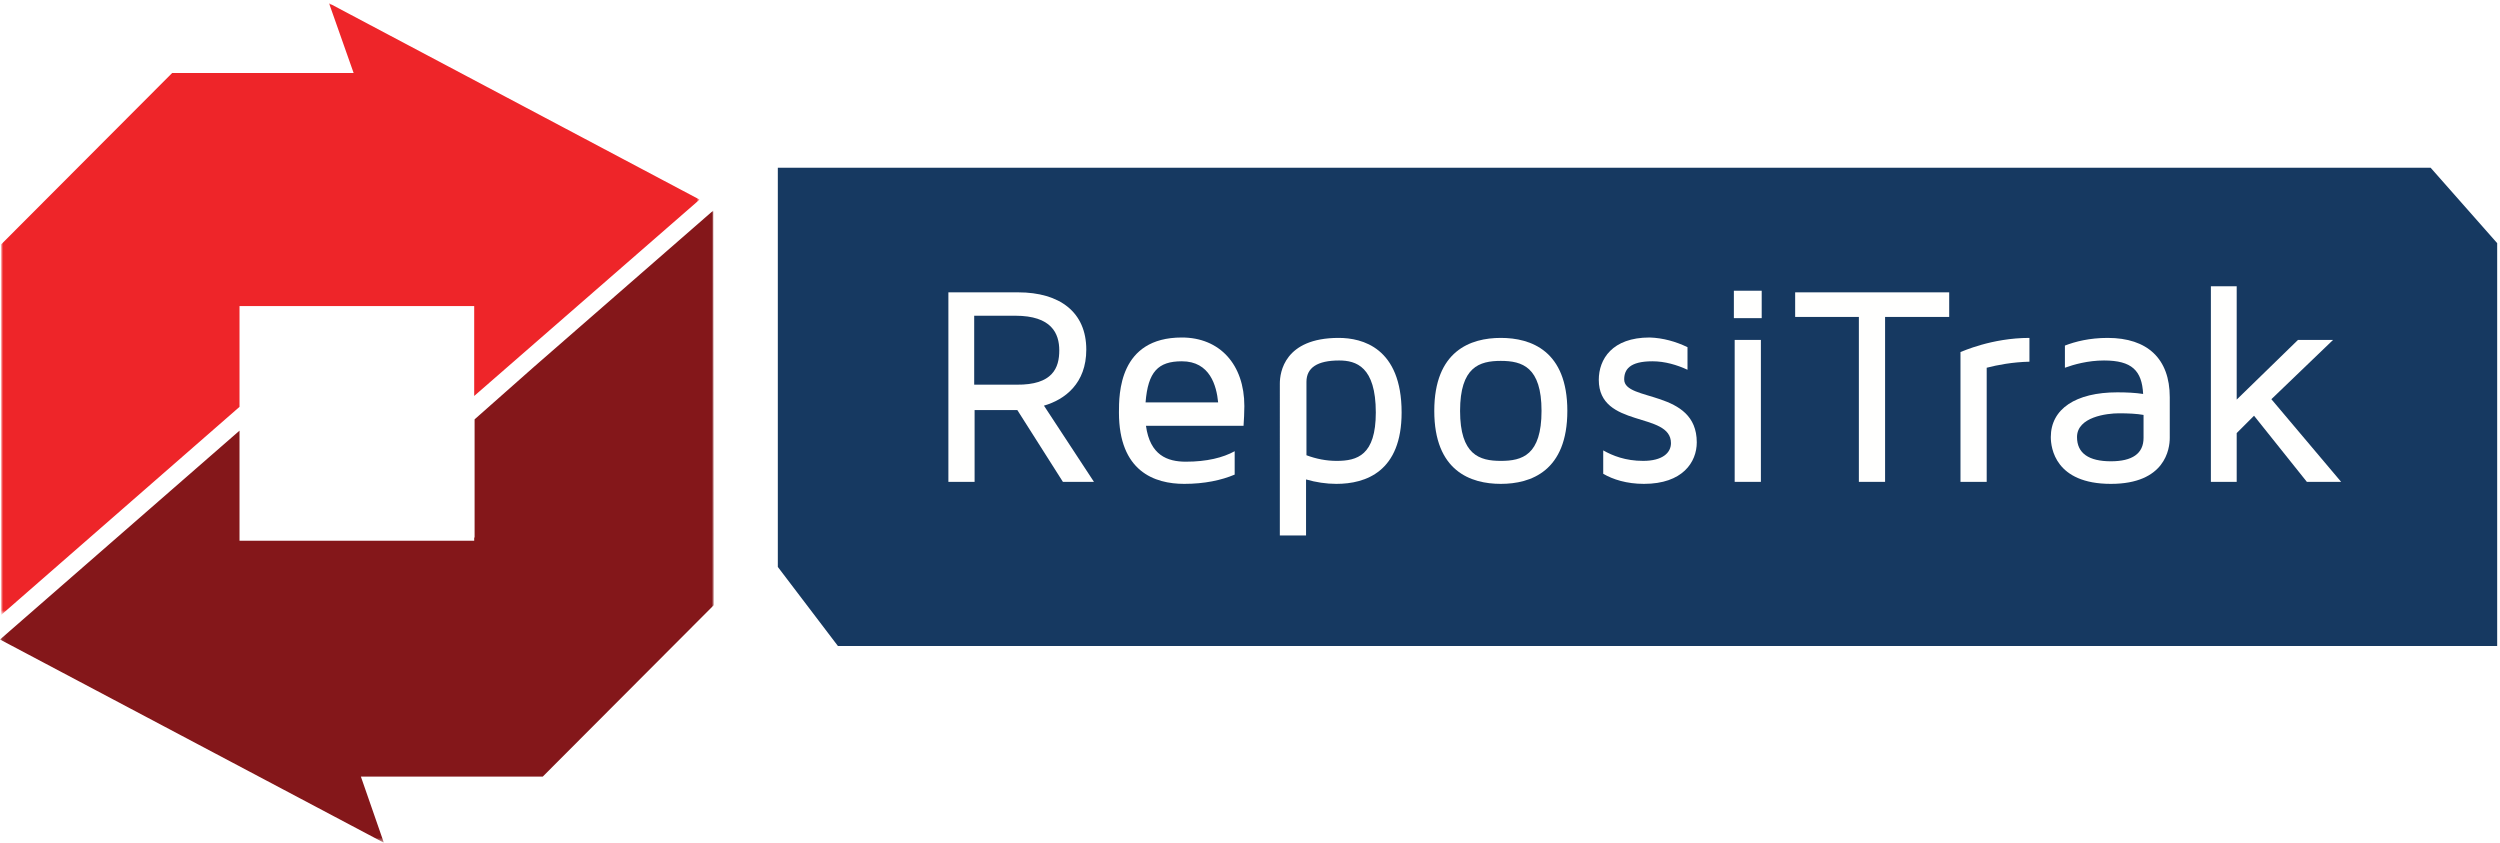
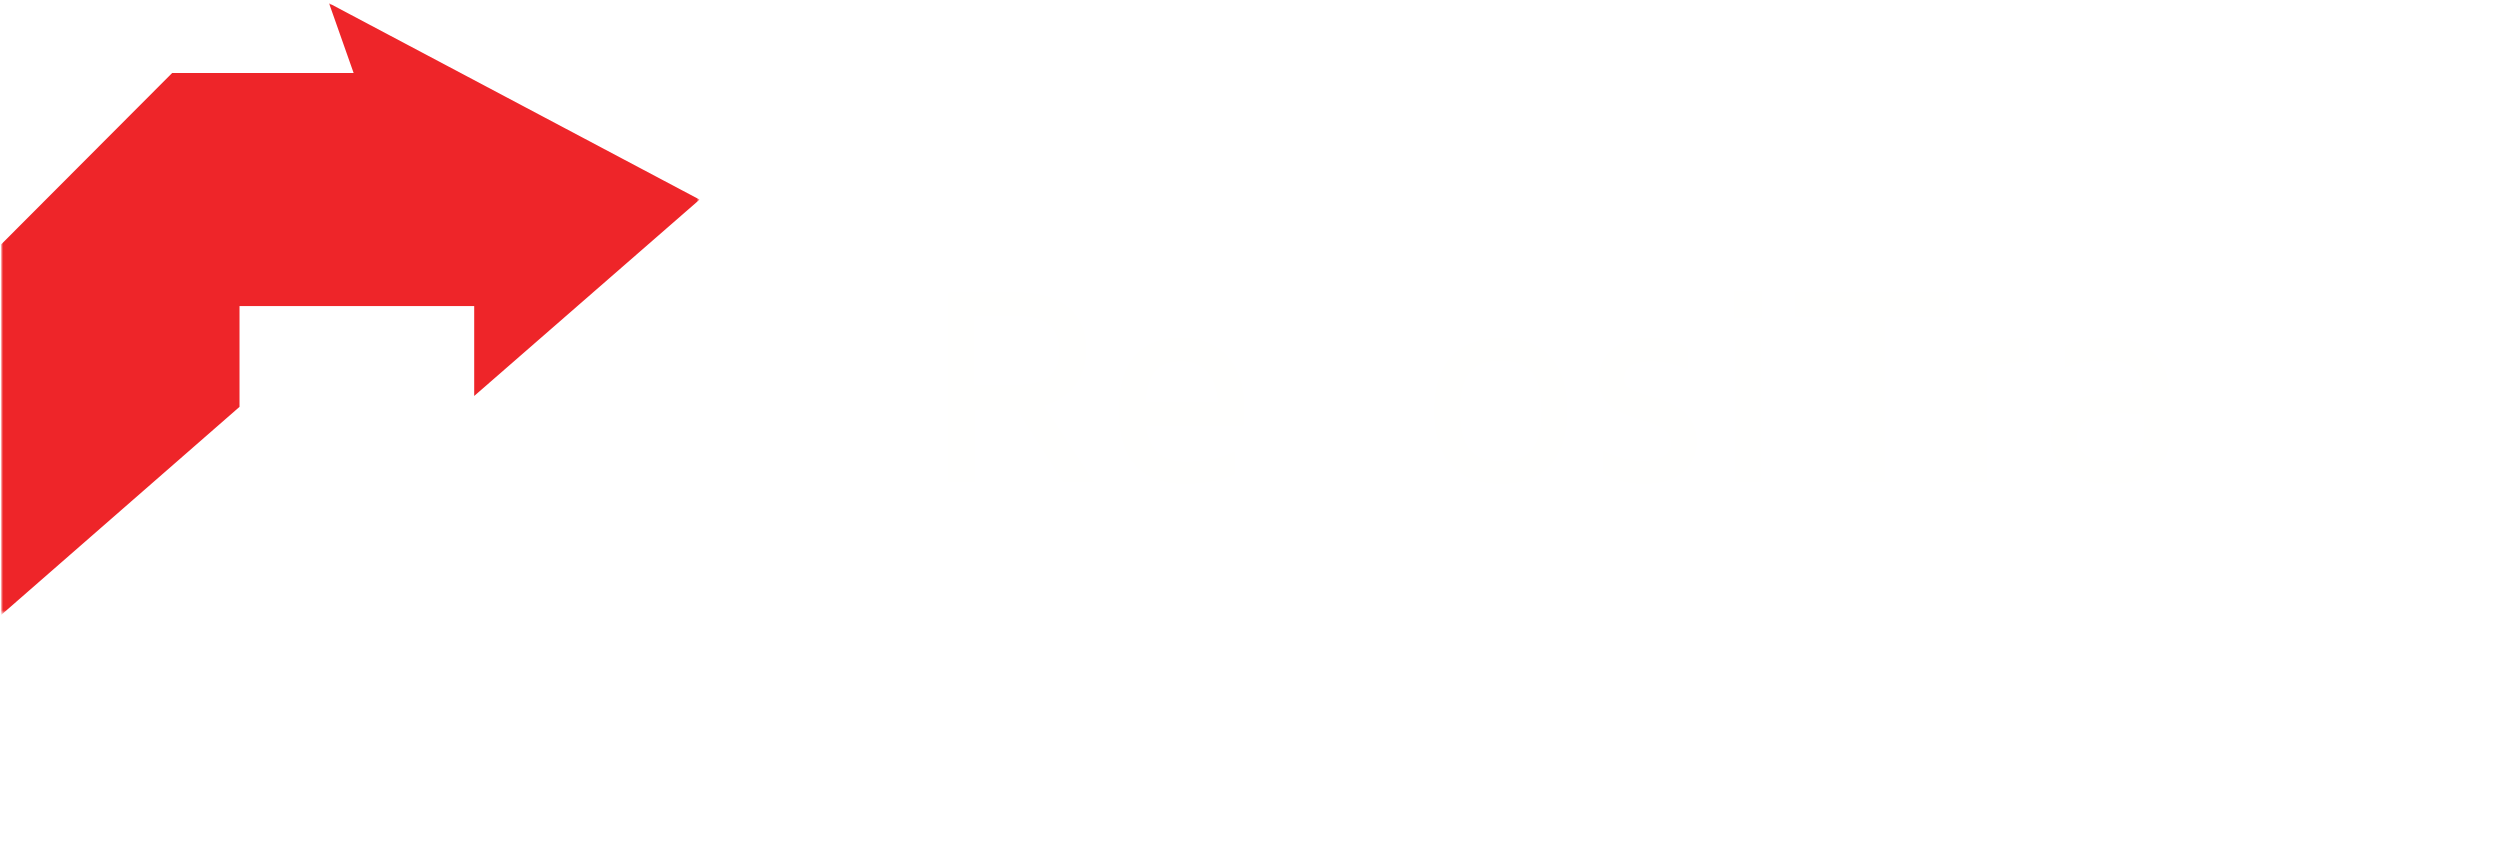
<svg xmlns="http://www.w3.org/2000/svg" version="1.1" id="Layer_1" x="0px" y="0px" viewBox="0 0 620 209" style="enable-background:new 0 0 620 209;" xml:space="preserve">
  <style type="text/css">
	.st0{display:none;fill-rule:evenodd;clip-rule:evenodd;fill:#163961;}
	.st1{fill-rule:evenodd;clip-rule:evenodd;fill:#163961;}
	.st2{fill-rule:evenodd;clip-rule:evenodd;fill:#FFFFFE;}
	.st3{filter:url(#Adobe_OpacityMaskFilter);}
	.st4{fill-rule:evenodd;clip-rule:evenodd;fill:#FFFFFF;}
	.st5{mask:url(#mask-2_1_);fill-rule:evenodd;clip-rule:evenodd;fill:#EE2529;}
	.st6{filter:url(#Adobe_OpacityMaskFilter_1_);}
	.st7{mask:url(#mask-2_2_);fill-rule:evenodd;clip-rule:evenodd;fill:#84171A;}
</style>
  <title>rt_logo</title>
  <desc>Created with Sketch.</desc>
  <g id="RT-Logo">
    <g id="rt_logo">
      <path id="THE-SPEED-RETAIL-PLA" class="st0" d="M215.4,191h-4.5l3.7-17.6h-5.2l0.8-3.8h14.8l-0.8,3.8h-5.2L215.4,191z M239.5,191    h-4.5l2-9.2h-6.9l-2,9.2h-4.5l4.5-21.4h4.5l-1.8,8.4h6.9l1.8-8.4h4.5L239.5,191z M256.7,191h-12l4.5-21.4h12l-0.8,3.7h-7.5l-1,4.7    h7l-0.8,3.7h-7l-1.2,5.5h7.5L256.7,191z M281.8,184.7c0,2-0.7,3.7-2.2,4.8s-3.4,1.8-5.9,1.8c-2.2,0-3.9-0.4-5.2-1.3v-4    c1.9,1.1,3.6,1.6,5.2,1.6c1.1,0,1.9-0.2,2.6-0.6s0.9-1,0.9-1.7c0-0.4-0.1-0.8-0.2-1.1s-0.3-0.6-0.6-0.9s-0.8-0.8-1.8-1.5    c-1.3-1-2.3-1.9-2.8-2.9s-0.8-2-0.8-3.1c0-1.3,0.3-2.4,0.9-3.4s1.5-1.8,2.6-2.3s2.4-0.8,3.9-0.8c2.1,0,4.1,0.5,5.8,1.5l-1.6,3.4    c-1.5-0.7-2.9-1.1-4.2-1.1c-0.8,0-1.5,0.2-2,0.7s-0.8,1-0.8,1.7c0,0.6,0.2,1.1,0.5,1.6s1,1,2.2,1.8c1.2,0.8,2.1,1.6,2.7,2.6    S281.8,183.4,281.8,184.7z M291.5,179.7h0.8c1.4,0,2.5-0.3,3.3-1s1.2-1.6,1.2-2.7c0-1.8-1-2.6-2.9-2.6h-1.1L291.5,179.7z     M301.3,175.8c0,2.4-0.8,4.2-2.5,5.5s-3.9,2-6.8,2h-1.3l-1.6,7.6h-4.5l4.5-21.4h5c2.4,0,4.2,0.5,5.4,1.6S301.3,173.7,301.3,175.8z     M314,191h-12l4.5-21.4h12l-0.8,3.7h-7.5l-1,4.7h7l-0.8,3.7h-7l-1.2,5.5h7.5L314,191z M330.3,191h-12l4.5-21.4h12l-0.8,3.7h-7.5    l-1,4.7h7l-0.8,3.7h-7l-1.2,5.5h7.5L330.3,191z M353.2,177.7c0,2.7-0.5,5.1-1.4,7.1s-2.3,3.6-4.2,4.6s-3.9,1.6-6.4,1.6h-6.6    l4.5-21.4h5.8c2.6,0,4.7,0.7,6.1,2.1S353.2,175.1,353.2,177.7z M341.4,187.3c1.4,0,2.7-0.4,3.8-1.1s1.9-1.8,2.5-3.3    s0.9-3.1,0.9-4.9c0-1.5-0.4-2.6-1.1-3.4s-1.7-1.2-3.1-1.2h-1.7l-3,13.9H341.4z M369.7,179.1h1.1c1.3,0,2.3-0.3,3-0.8    s1.1-1.4,1.1-2.5c0-0.8-0.2-1.4-0.7-1.8s-1.2-0.6-2.2-0.6h-1.1L369.7,179.1z M368.9,182.8l-1.7,8.2h-4.5l4.5-21.4h5.3    c2.3,0,4.1,0.5,5.2,1.5s1.7,2.5,1.7,4.4c0,1.5-0.4,2.9-1.2,4s-2,1.9-3.5,2.5l3.8,9.1h-4.9l-3-8.2H368.9z M392.9,191h-12l4.5-21.4    h12l-0.8,3.7h-7.5l-1,4.7h7l-0.8,3.7h-7l-1.2,5.5h7.5L392.9,191z M404.8,191h-4.5l3.7-17.6h-5.2l0.8-3.8h14.8l-0.8,3.8h-5.2    L404.8,191z M424.7,185.9h-6.9l-2.5,5.1h-4.7l11.2-21.5h5.5l2.2,21.5H425L424.7,185.9z M424.5,182.1l-0.4-5.1    c-0.1-1.3-0.1-2.5-0.1-3.7v-0.5c-0.4,1.2-1,2.4-1.6,3.7l-2.8,5.6H424.5z M432,191l4.6-21.4h4.5l-4.6,21.4H432z M441.6,191    l4.5-21.4h4.5l-3.8,17.7h7.5l-0.8,3.8H441.6z M471.8,179.7h0.8c1.4,0,2.5-0.3,3.3-1s1.2-1.6,1.2-2.7c0-1.8-1-2.6-2.9-2.6h-1.1    L471.8,179.7z M481.6,175.8c0,2.4-0.8,4.2-2.5,5.5s-3.9,2-6.8,2H471l-1.6,7.6h-4.5l4.5-21.4h5c2.4,0,4.2,0.5,5.4,1.6    S481.6,173.7,481.6,175.8z M482.3,191l4.5-21.4h4.5l-3.8,17.7h7.5l-0.8,3.8H482.3z M509.4,185.9h-6.9L500,191h-4.7l11.2-21.5h5.5    l2.2,21.5h-4.4L509.4,185.9z M509.2,182.1l-0.4-5.1c-0.1-1.3-0.1-2.5-0.1-3.7v-0.5c-0.4,1.2-1,2.4-1.6,3.7l-2.8,5.6H509.2z     M524.3,191h-4.5l3.7-17.6h-5.2l0.8-3.8H534l-0.8,3.8H528L524.3,191z M537.1,191h-4.5l4.5-21.4h11.9l-0.8,3.7h-7.4l-1.2,5.5h6.9    l-0.8,3.7h-6.9L537.1,191z M568.8,177.3c0,2.8-0.5,5.2-1.5,7.4s-2.3,3.8-4,4.9s-3.6,1.7-5.8,1.7c-2.5,0-4.5-0.7-5.9-2.2    s-2.1-3.4-2.1-6c0-2.6,0.5-5,1.5-7.1s2.3-3.8,4-5s3.7-1.7,5.9-1.7c2.5,0,4.4,0.7,5.8,2.1S568.8,174.7,568.8,177.3z M560.6,173    c-1.2,0-2.3,0.4-3.3,1.3s-1.8,2.1-2.3,3.7s-0.8,3.3-0.8,5.1c0,1.4,0.3,2.5,1,3.3s1.6,1.1,2.7,1.1s2.3-0.4,3.2-1.3s1.7-2.1,2.3-3.6    c0.5-1.6,0.8-3.3,0.8-5.2c0-1.4-0.3-2.5-1-3.2S561.7,173,560.6,173z M577.5,179.1h1.1c1.3,0,2.3-0.3,3-0.8s1.1-1.4,1.1-2.5    c0-0.8-0.2-1.4-0.7-1.8s-1.2-0.6-2.2-0.6h-1.1L577.5,179.1z M576.7,182.8l-1.7,8.2h-4.5l4.5-21.4h5.3c2.3,0,4.1,0.5,5.2,1.5    s1.7,2.5,1.7,4.4c0,1.5-0.4,2.9-1.2,4s-2,1.9-3.5,2.5l3.8,9.1h-4.9l-3-8.2H576.7z M600.2,185.6l8.1-16h6.2L610,191h-4.1l2.1-10.1    c0.5-2.4,1-4.6,1.5-6.5h-0.1l-8.3,16.6H597l-0.9-16.6h-0.1c-0.1,0.9-0.3,2-0.6,3.4s-1.2,5.8-2.7,13.2h-4l4.5-21.4h5.9L600.2,185.6    L600.2,185.6z" />
-       <polygon id="Fill-1" class="st1" points="207.8,160.2 192.9,140.6 192.9,41.6 602.8,41.6 619.3,60.3 619.3,160.2   " />
      <path id="Fill-2" class="st2" d="M262.7,86.9c0-4.2-1.9-8.6-10.9-8.6h-10.2v17.1h10.5C261.1,95.5,262.7,91.2,262.7,86.9z     M271.3,119.5h-7.7l-11.3-17.8h-10.6v17.8h-6.5v-47h17.3c10.3,0,16.9,4.9,16.9,14.2c0,8.4-5.3,12.4-10.5,13.9L271.3,119.5z" />
      <path id="Fill-3" class="st2" d="M284.1,99.8h18c-0.4-4.1-2-10.2-9-10.2C287.2,89.6,284.7,92.2,284.1,99.8z M306.2,111.9v5.8    c-3.3,1.4-7.5,2.3-12.5,2.3c-7.4,0-16.2-3.1-16.2-17.7c0-4.6,0-18.6,15.6-18.6c9.4,0,15.5,6.7,15.5,17c0,1.7-0.1,3.3-0.2,4.9    h-24.2c1,7.3,5.3,8.9,9.9,8.9C299.3,114.5,303.3,113.5,306.2,111.9z" />
-       <path id="Fill-4" class="st2" d="M332.1,89.4c-5.4,0-8.1,1.8-8.1,5.3v18.2c2.4,0.9,4.9,1.4,7.5,1.4c5.1,0,9.7-1.4,9.7-12    C341.2,90.9,336.3,89.4,332.1,89.4z M331.4,120c-2.5,0-5.1-0.4-7.5-1.1v13.9h-6.5V95.1c0-2.7,1.1-11.3,14.6-11.3    c5.8,0,15.6,2.4,15.6,18.5C347.6,116.9,338.8,120,331.4,120z" />
      <path id="Fill-5" class="st2" d="M382.3,101.9c0-10.9-4.8-12.4-10.1-12.4c-5.3,0-10.1,1.5-10.1,12.4s4.8,12.4,10.1,12.4    C377.5,114.3,382.3,112.9,382.3,101.9z M388.7,101.9c0,14.9-9,18.1-16.5,18.1c-7.5,0-16.5-3.2-16.5-18.1s9-18.1,16.5-18.1    C379.7,83.8,388.7,87,388.7,101.9z" />
      <path id="Fill-6" class="st2" d="M418.5,86.1v5.6c-2.6-1.2-5.6-2.1-8.7-2.1c-5.7,0-7,2.1-7,4.5c0,5.6,18,2.4,18,15.6    c0,4.9-3.5,10.3-13.1,10.3c-4.3,0-7.7-1.1-10.1-2.5v-5.8c2.3,1.3,5.5,2.6,9.9,2.6c4.8,0,6.9-2,6.9-4.4c0-7.9-17.9-3.6-17.9-15.7    c0-5.1,3.3-10.5,12.6-10.5C412.4,83.8,415.6,84.7,418.5,86.1" />
      <path id="Fill-7" class="st2" d="M430.2,119.5h6.5V84.3h-6.5V119.5z M430,78.9h6.9v-6.8H430V78.9z" />
      <polyline id="Fill-8" class="st2" points="483.4,78.6 467.5,78.6 467.5,119.5 461,119.5 461,78.6 445.2,78.6 445.2,72.5     483.4,72.5 483.4,78.6   " />
      <path id="Fill-9" class="st2" d="M492.7,119.5h-6.5V87.3c0.4-0.1,7.7-3.5,17.1-3.5v5.9c-4.2,0.1-7.9,0.8-10.6,1.5V119.5" />
      <path id="Fill-10" class="st2" d="M531.6,102.9c-1.7-0.3-3.8-0.4-6.1-0.4c-3,0-10.4,0.9-10.4,5.9c0,4,2.9,6,8.4,6    c5.3,0,8.1-1.9,8.1-5.8V102.9z M538.1,98.5v10.1c0,2.7-1.1,11.4-14.6,11.4c-13.8,0-14.9-8.9-14.9-11.6c0-7,6.2-11.1,16.5-11.1    c2.3,0,4.4,0.1,6.4,0.4c-0.3-5.8-2.8-8.3-9.7-8.3c-4,0-7.5,1-9.7,1.8v-5.5c2.6-1,6.1-1.9,10.6-1.9C532.6,83.8,538.1,89,538.1,98.5    z" />
-       <polyline id="Fill-11" class="st2" points="580.6,119.5 572.1,119.5 559,103.1 554.7,107.4 554.7,119.5 548.3,119.5 548.3,71     554.7,71 554.7,99.1 569.9,84.3 578.6,84.3 563.3,99 580.6,119.5   " />
      <g id="Clip-13">
		</g>
      <defs>
        <filter id="Adobe_OpacityMaskFilter" filterUnits="userSpaceOnUse" x="0.3" y="0.8" width="173.2" height="151.6">
          <feColorMatrix type="matrix" values="1 0 0 0 0  0 1 0 0 0  0 0 1 0 0  0 0 0 1 0" />
        </filter>
      </defs>
      <mask maskUnits="userSpaceOnUse" x="0.3" y="0.8" width="173.2" height="151.6" id="mask-2_1_">
        <g class="st3">
          <polygon id="path-1_1_" class="st4" points="0.1,0.8 177,0.8 177,208.9 0.1,208.9     " />
        </g>
      </mask>
      <polyline id="Fill-12" class="st5" points="59.4,100.9 59.4,75.9 117.6,75.9 117.6,98.2 173.5,49.5 81.6,0.8 87.7,18.1 42.7,18.1     0.3,60.6 0.3,152.5 59.4,100.9   " />
      <defs>
        <filter id="Adobe_OpacityMaskFilter_1_" filterUnits="userSpaceOnUse" x="0" y="52.2" width="177" height="156.8">
          <feColorMatrix type="matrix" values="1 0 0 0 0  0 1 0 0 0  0 0 1 0 0  0 0 0 1 0" />
        </filter>
      </defs>
      <mask maskUnits="userSpaceOnUse" x="0" y="52.2" width="177" height="156.8" id="mask-2_2_">
        <g class="st6">
-           <polygon id="path-1_2_" class="st4" points="0.1,0.8 177,0.8 177,208.9 0.1,208.9     " />
-         </g>
+           </g>
      </mask>
-       <polyline id="Fill-14" class="st7" points="132.4,91 117.7,104 117.7,133.3 117.6,133.3 117.6,134.1 59.4,134.1 59.4,106.8     0,158.6 95.2,209 89.5,192.6 134.6,192.6 177,150.1 177,140.8 176.9,52.2 132.4,91   " />
    </g>
  </g>
</svg>